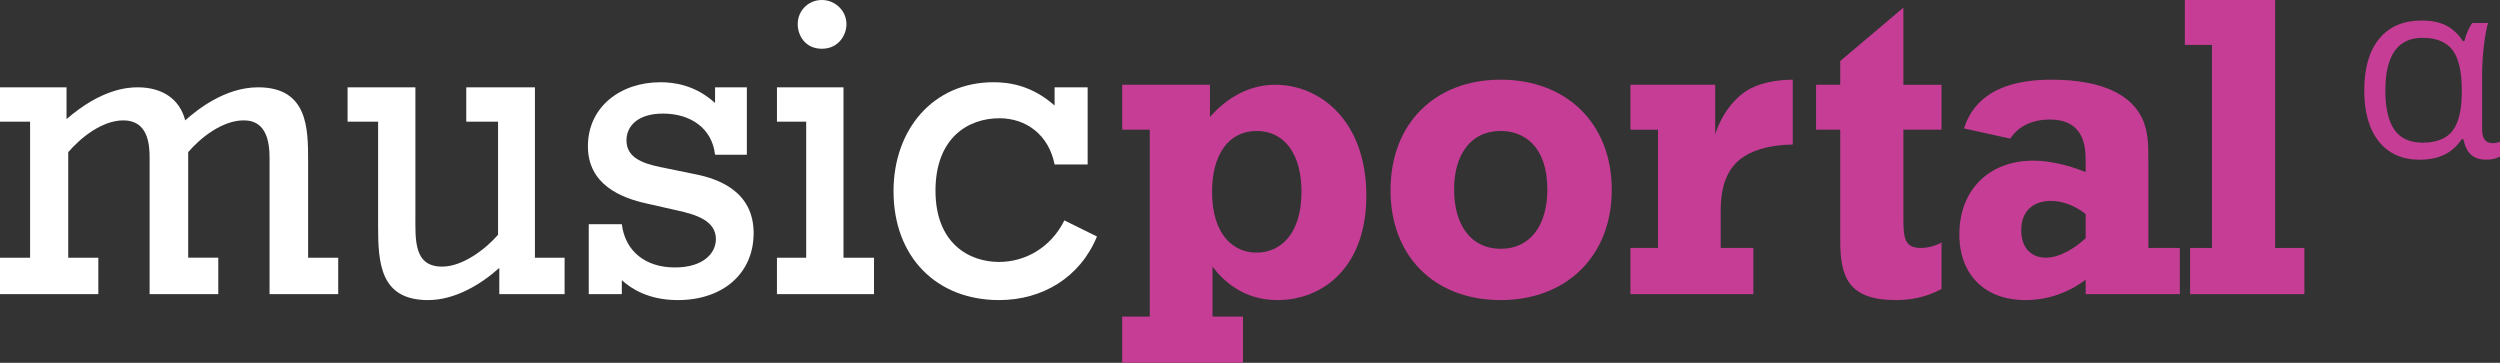
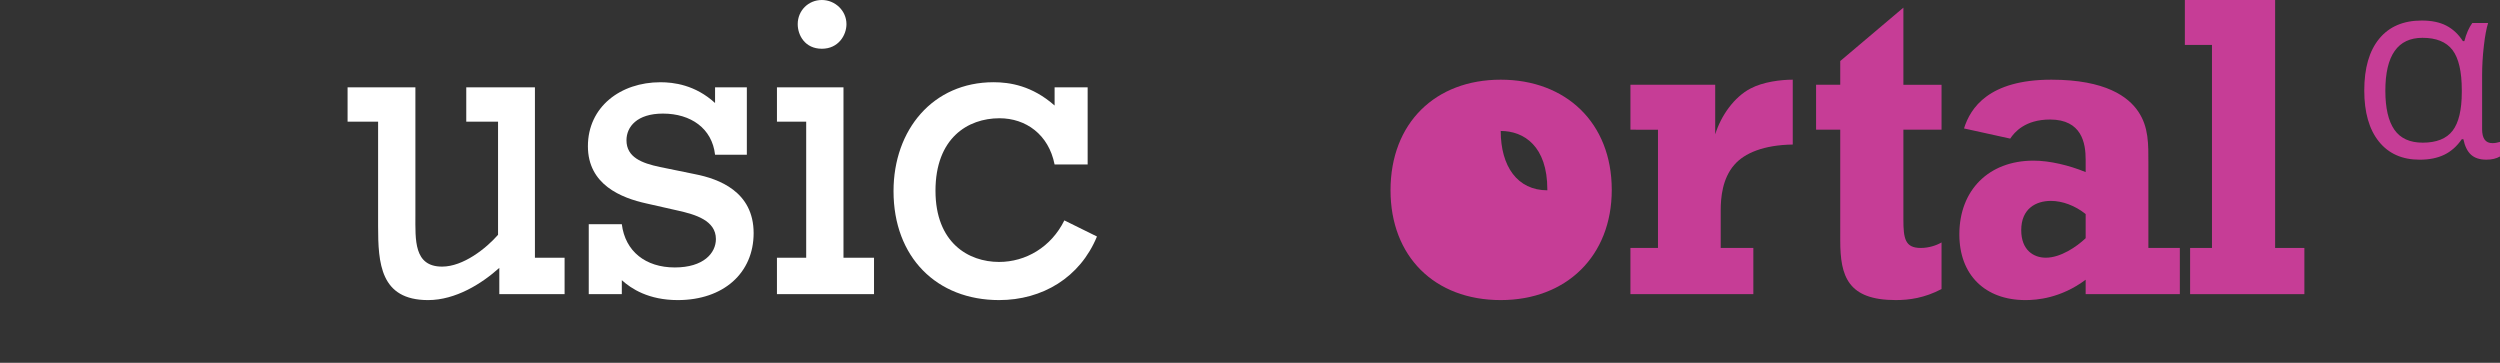
<svg xmlns="http://www.w3.org/2000/svg" version="1.1" id="Layer_1" x="0px" y="0px" width="288.997px" height="41.94px" viewBox="0 0 288.997 41.94" enable-background="new 0 0 288.997 41.94" xml:space="preserve">
  <rect x="0" y="0" width="288.997" height="41.94" fill="#333333" stroke="none" />
  <g>
    <g>
-       <path fill="#FFFFFF" d="M39.098,34.003H31.16V18.178c0-3.772-1.764-4.263-2.988-4.263c-2.498,0-5.047,2.058-6.418,3.675v12.2    h3.479v4.213h-7.938V18.227c0-1.567-0.195-4.312-3.037-4.312c-2.45,0-4.949,2.009-6.37,3.675v12.2h3.479v4.213H0V29.79h3.479    V14.063H0v-3.969h7.691v3.674c3.969-3.43,6.958-3.674,8.232-3.674c2.792,0,4.85,1.322,5.486,3.821    c1.373-1.226,4.605-3.821,8.428-3.821c5.781,0,5.781,4.802,5.781,8.524V29.79h3.479V34.003z" />
      <path fill="#FFFFFF" d="M61.836,29.79h3.43v4.213H57.72v-3.037c-2.009,1.813-5.047,3.724-8.231,3.724    c-5.537,0-5.781-4.263-5.781-8.574V14.063H40.18v-3.969h7.839V24.89c0,2.842-0.196,5.93,3.087,5.93    c2.449,0,5.096-2.107,6.467-3.676V14.063h-3.674v-3.969h7.938V29.79z" />
      <path fill="#FFFFFF" d="M68.059,25.919h3.822c0.393,3.136,2.744,4.998,6.125,4.998c3.331,0,4.752-1.666,4.752-3.283    c0-2.156-2.4-2.842-4.36-3.283l-3.675-0.832c-2.891-0.637-6.762-2.156-6.762-6.615c0-4.556,3.773-7.397,8.379-7.397    c1.519,0,4.018,0.293,6.32,2.4v-1.813h3.674v7.79H82.66c-0.344-3.037-2.793-4.753-6.027-4.753c-2.988,0-4.213,1.519-4.213,3.087    c0,1.96,1.764,2.646,3.871,3.087l4.066,0.833c2.744,0.539,6.762,2.009,6.762,6.811c0,4.605-3.479,7.741-8.771,7.741    c-3.38,0-5.389-1.323-6.467-2.303v1.616h-3.822V25.919z" />
      <path fill="#FFFFFF" d="M101.035,29.79v4.213H89.814V29.79h3.381V14.063h-3.381v-3.969h7.692V29.79H101.035z M95.008,0    c1.52,0,2.842,1.225,2.842,2.793c0,1.273-0.931,2.842-2.842,2.842c-1.959,0-2.793-1.568-2.793-2.842    C92.215,1.225,93.44,0,95.008,0z" />
      <path fill="#FFFFFF" d="M125.729,19.011h-3.82c-0.687-3.479-3.332-5.341-6.37-5.341c-3.675,0-7.398,2.303-7.398,8.378    c0,6.027,3.821,8.232,7.35,8.232c3.087,0,6.026-1.715,7.546-4.803l3.771,1.862c-1.959,4.753-6.32,7.35-11.317,7.35    c-7.202,0-12.2-4.948-12.2-12.593c0-7.104,4.557-12.591,11.563-12.591c1.862,0,4.459,0.392,7.057,2.694v-2.106h3.82V19.011z" />
    </g>
    <g>
      <g>
-         <path fill="#C63D96" d="M129.726,14.993V9.799h10.143v3.725c1.372-1.568,3.919-3.725,7.545-3.725     c5.243,0,10.534,4.215,10.534,12.837c0,8.232-4.997,12.054-10.289,12.054c-3.969,0-6.32-2.303-7.496-3.87v5.781h3.527v5.34     h-13.964v-5.34h3.185V14.993H129.726z M150.451,22.146c0-4.263-1.911-7.007-5.193-7.007c-3.234,0-5.145,2.744-5.145,7.007     c0,5.046,2.498,7.056,5.145,7.056C148.001,29.202,150.451,27.095,150.451,22.146z" />
-         <path fill="#C63D96" d="M173.481,34.689c-7.644,0-12.738-5.047-12.738-12.69c0-7.79,5.193-12.788,12.738-12.788     c7.497,0,12.837,4.949,12.837,12.739C186.318,29.594,181.076,34.689,173.481,34.689z M178.871,21.901     c0-4.998-2.694-6.762-5.39-6.762c-3.479,0-5.39,2.744-5.39,6.762c0,4.066,1.911,6.859,5.39,6.859S178.871,25.968,178.871,21.901z     " />
+         <path fill="#C63D96" d="M173.481,34.689c-7.644,0-12.738-5.047-12.738-12.69c0-7.79,5.193-12.788,12.738-12.788     c7.497,0,12.837,4.949,12.837,12.739C186.318,29.594,181.076,34.689,173.481,34.689z M178.871,21.901     c0-4.998-2.694-6.762-5.39-6.762c0,4.066,1.911,6.859,5.39,6.859S178.871,25.968,178.871,21.901z     " />
        <path fill="#C63D96" d="M188.477,14.993V9.799h9.799v5.733c0.686-2.205,2.205-4.312,4.066-5.292     c1.47-0.783,3.528-1.029,4.899-1.029v7.497c-3.331,0.049-5.585,0.98-6.761,2.352c-1.372,1.568-1.568,3.773-1.568,5.242v4.361     h3.772v5.34h-14.208v-5.34h3.185v-13.67H188.477z" />
        <path fill="#C63D96" d="M222.039,28.663c0.932,0,1.813-0.295,2.401-0.637v5.389c-1.96,1.029-3.724,1.274-5.292,1.274     c-5.536,0-6.418-2.743-6.418-6.859V14.993h-2.793V9.799h2.793V7.056l7.3-6.173v8.916h4.41v5.194h-4.41V25.38     C220.03,27.585,220.227,28.663,222.039,28.663z" />
        <path fill="#C63D96" d="M241.1,32.337c-2.891,2.156-5.684,2.353-6.957,2.353c-4.655,0-7.644-2.891-7.644-7.595     c0-5.096,3.381-8.525,8.574-8.525c1.861,0,4.115,0.539,6.026,1.323v-1.47c0-1.861-0.441-4.606-4.115-4.606     c-2.892,0-4.116,1.471-4.606,2.206l-5.34-1.176c0.734-2.353,2.842-5.636,10.093-5.636c6.32,0,8.917,2.01,10.044,3.676     c1.226,1.813,1.176,3.772,1.176,6.026v9.75h3.636v5.34H241.1V32.337z M241.1,24.743c-1.225-0.98-2.695-1.52-4.018-1.52     c-1.715,0-3.43,0.883-3.43,3.381c0,2.303,1.421,3.186,2.842,3.186c1.715,0,3.576-1.274,4.605-2.254V24.743z" />
        <path fill="#C63D96" d="M252.566,5.193V0h10.436v28.663h3.381v5.34h-13.209v-5.34h2.528V5.193H252.566z" />
      </g>
    </g>
  </g>
  <g>
    <path fill="#C63D96" d="M279.708,18.46c-2.021,0-3.593-0.701-4.716-2.103c-1.123-1.402-1.685-3.368-1.685-5.898   c0-2.586,0.575-4.581,1.727-5.983c1.152-1.401,2.79-2.103,4.914-2.103c1.143,0,2.094,0.198,2.854,0.595s1.395,0.991,1.904,1.784   h0.17c0.227-0.869,0.533-1.567,0.92-2.096h1.827c-0.198,0.623-0.363,1.515-0.495,2.676c-0.133,1.161-0.199,2.289-0.199,3.384v6.216   c0,1.076,0.396,1.614,1.189,1.614c0.274,0,0.566-0.047,0.879-0.142v1.685c-0.435,0.246-0.959,0.368-1.572,0.368   c-0.765,0-1.357-0.191-1.777-0.573c-0.42-0.383-0.715-0.979-0.885-1.792h-0.184c-0.558,0.812-1.23,1.409-2.019,1.792   C281.772,18.269,280.821,18.46,279.708,18.46z M280.062,16.492c1.596,0,2.747-0.46,3.455-1.38c0.708-0.921,1.063-2.41,1.063-4.468   v-0.212c0-2.162-0.359-3.712-1.076-4.652c-0.718-0.939-1.874-1.409-3.47-1.409c-2.86,0-4.29,2.039-4.29,6.117   c0,2.001,0.347,3.502,1.04,4.503C277.478,15.991,278.57,16.492,280.062,16.492z" />
  </g>
</svg>